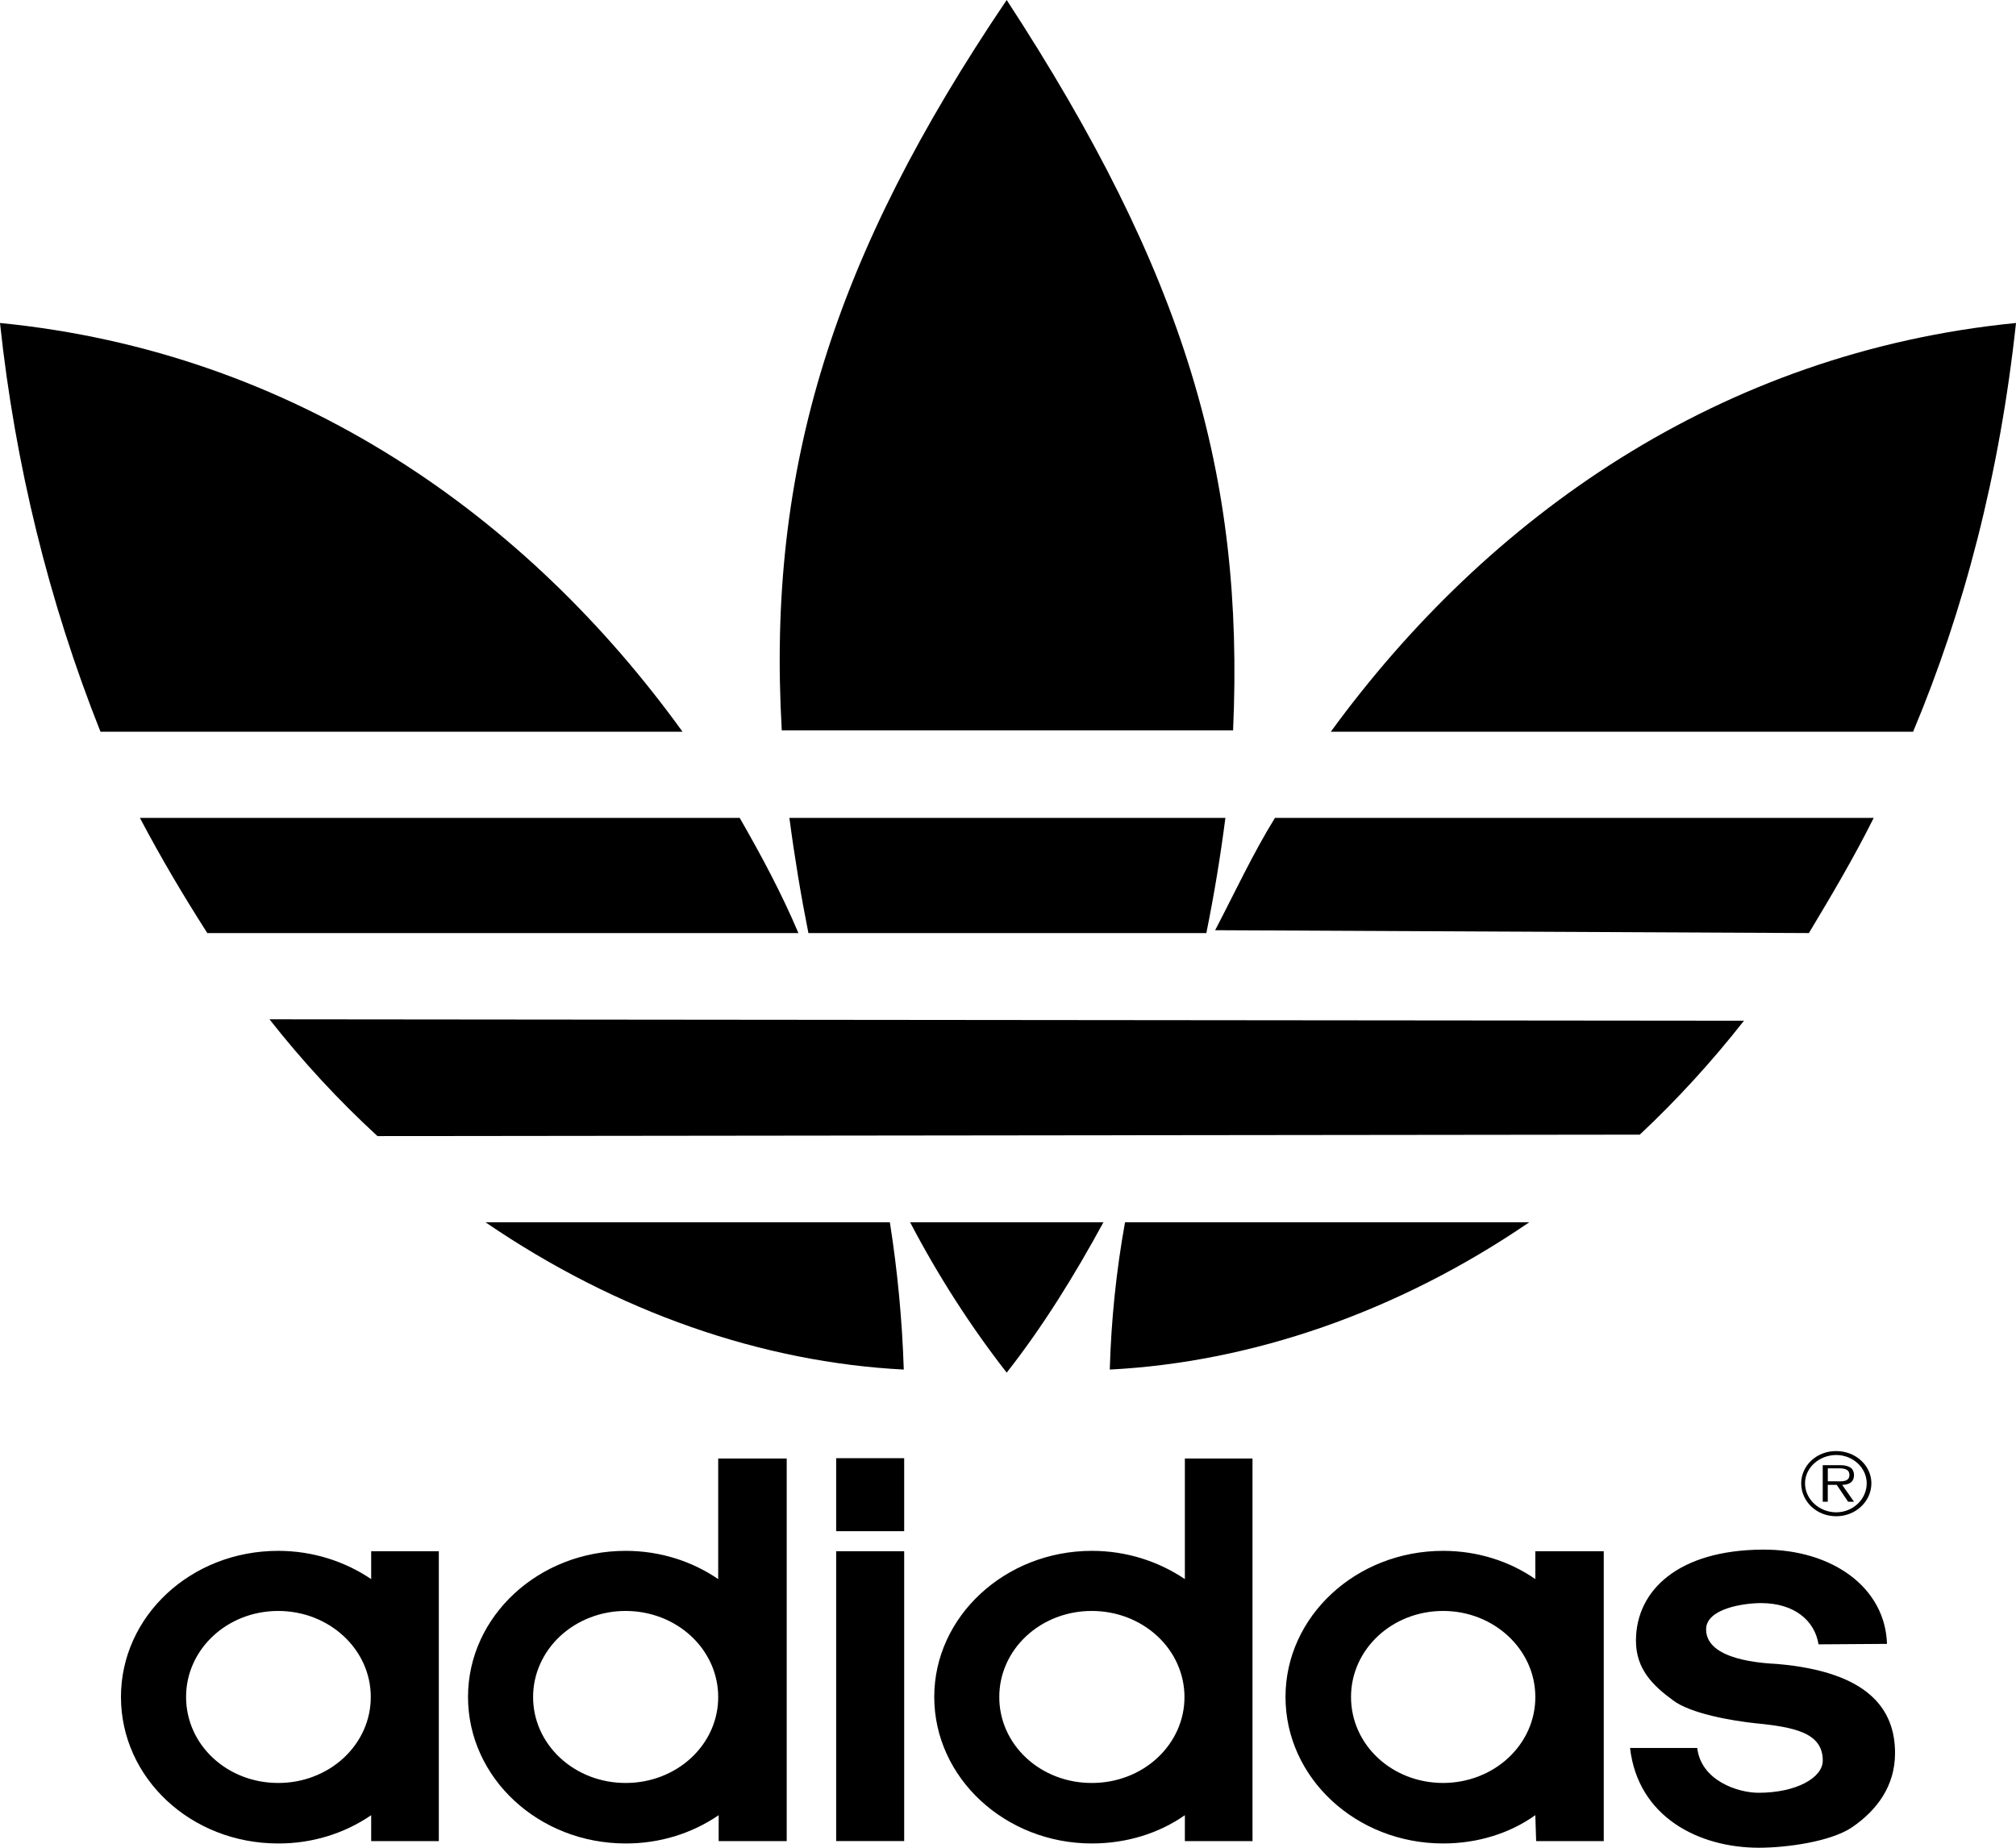
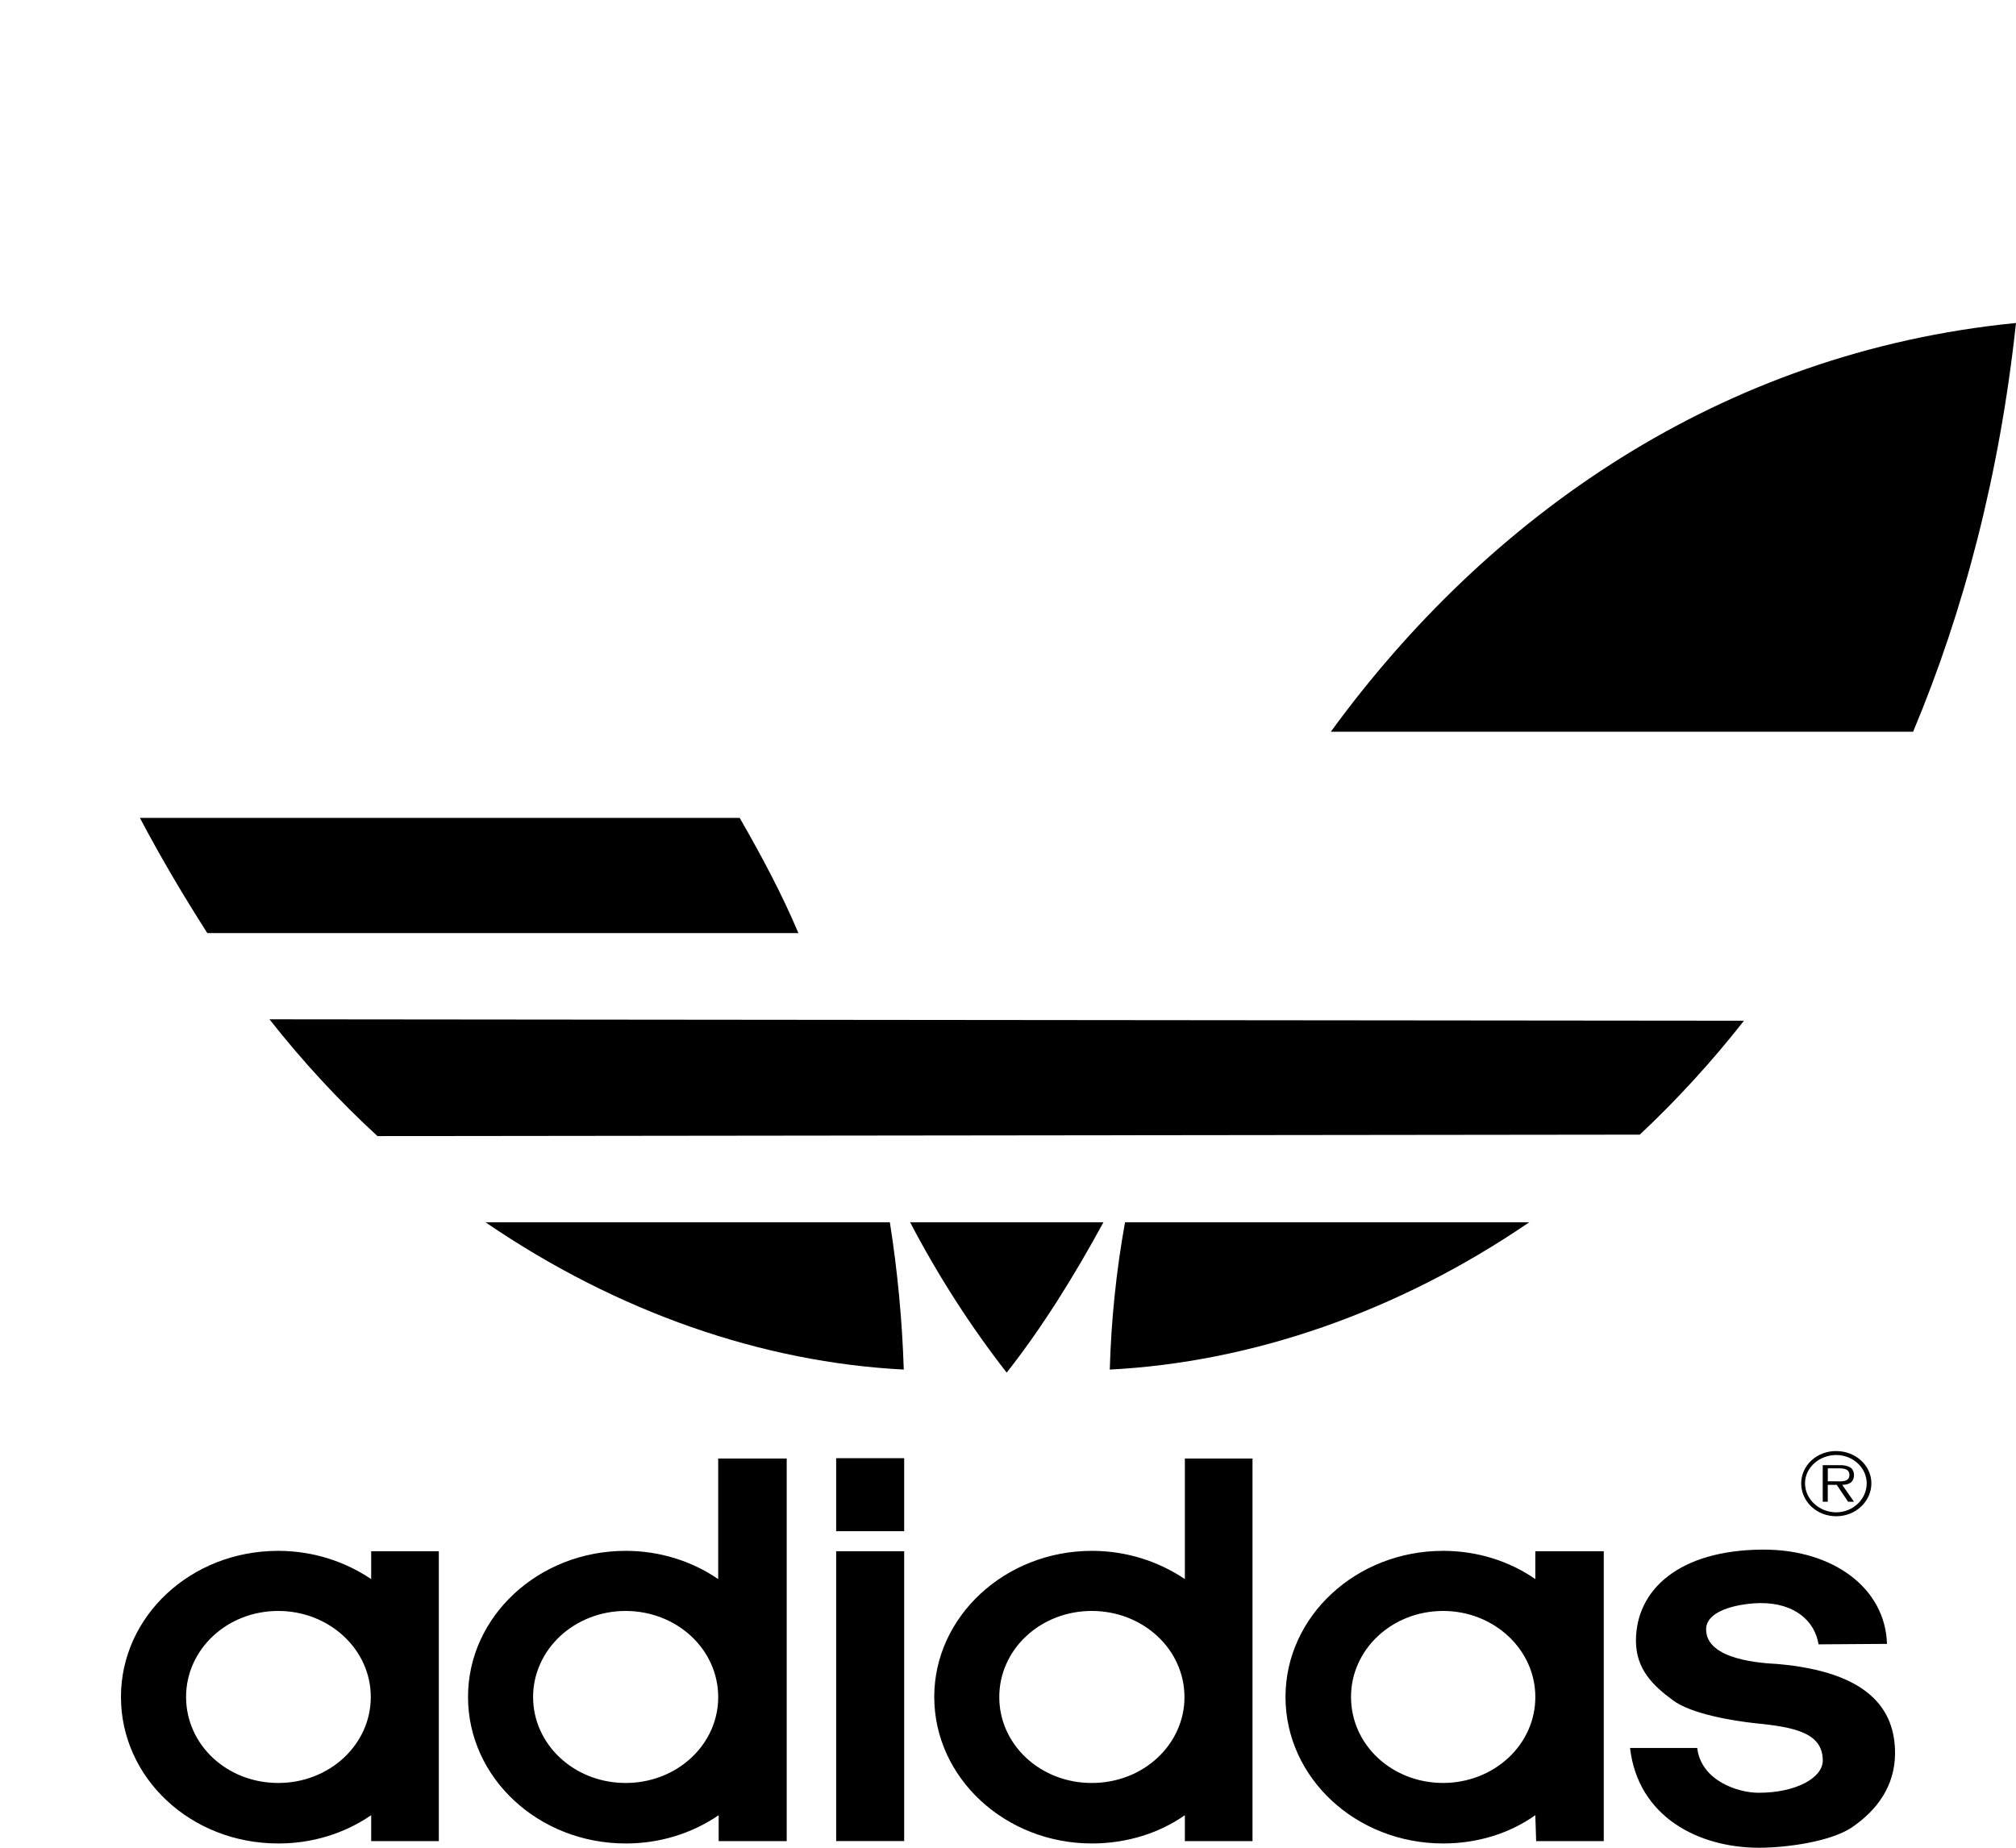
<svg xmlns="http://www.w3.org/2000/svg" fill="none" viewBox="0 0 60 55" height="55" width="60">
  <path fill="black" d="M54.626 44.093C54.776 44.093 55.042 44.128 55.042 43.905C55.042 43.73 54.889 43.707 54.728 43.707H54.399V44.093H54.626ZM55.179 44.701H55.003L54.664 44.198H54.398V44.701H54.248V43.613H54.764C54.877 43.613 54.964 43.626 55.053 43.672C55.129 43.708 55.178 43.802 55.178 43.906C55.178 44.129 55.015 44.198 54.826 44.198L55.179 44.701ZM55.557 44.152C55.556 43.929 55.46 43.715 55.29 43.558C55.12 43.4 54.891 43.311 54.651 43.31C54.147 43.31 53.721 43.685 53.721 44.152C53.721 44.631 54.147 45.016 54.651 45.016C55.142 45.016 55.557 44.631 55.557 44.152ZM53.607 44.152C53.607 44.025 53.634 43.9 53.687 43.783C53.739 43.666 53.816 43.559 53.913 43.47C54.01 43.381 54.125 43.31 54.252 43.263C54.379 43.215 54.514 43.191 54.651 43.193C55.23 43.193 55.696 43.626 55.696 44.152C55.696 44.69 55.23 45.133 54.651 45.133C54.06 45.133 53.607 44.69 53.607 44.152ZM18.622 53.072C18.259 53.073 17.9 53.008 17.565 52.879C17.23 52.751 16.926 52.562 16.67 52.324C16.414 52.086 16.211 51.803 16.073 51.492C15.935 51.181 15.865 50.847 15.866 50.511C15.866 50.174 15.937 49.841 16.076 49.531C16.214 49.22 16.417 48.938 16.673 48.7C16.929 48.463 17.233 48.274 17.567 48.146C17.901 48.017 18.26 47.951 18.622 47.952C18.983 47.952 19.341 48.018 19.675 48.146C20.01 48.275 20.313 48.463 20.569 48.701C20.825 48.938 21.027 49.221 21.166 49.531C21.304 49.842 21.375 50.175 21.375 50.511C21.377 50.847 21.306 51.181 21.169 51.492C21.031 51.803 20.828 52.086 20.572 52.324C20.316 52.562 20.012 52.751 19.677 52.879C19.343 53.007 18.984 53.073 18.622 53.072ZM8.279 53.072C6.758 53.072 5.538 51.939 5.538 50.511C5.538 49.096 6.758 47.952 8.279 47.952C9.801 47.952 11.035 49.096 11.035 50.511C11.036 50.847 10.966 51.181 10.828 51.492C10.69 51.803 10.487 52.086 10.231 52.324C9.975 52.562 9.67 52.751 9.335 52.879C9.001 53.008 8.642 53.073 8.279 53.072ZM42.951 53.072C41.429 53.072 40.209 51.939 40.209 50.511C40.209 49.096 41.429 47.952 42.951 47.952C44.46 47.952 45.694 49.096 45.694 50.511C45.696 50.846 45.626 51.179 45.489 51.49C45.352 51.8 45.15 52.083 44.895 52.321C44.64 52.559 44.337 52.748 44.003 52.877C43.67 53.005 43.312 53.072 42.951 53.072ZM32.497 53.072C32.134 53.074 31.775 53.009 31.439 52.881C31.104 52.753 30.799 52.565 30.543 52.326C30.287 52.088 30.084 51.805 29.946 51.493C29.809 51.181 29.739 50.847 29.741 50.511C29.74 50.174 29.811 49.841 29.949 49.53C30.087 49.219 30.29 48.936 30.546 48.699C30.802 48.461 31.106 48.272 31.441 48.144C31.776 48.016 32.135 47.951 32.497 47.952C32.858 47.952 33.217 48.018 33.551 48.146C33.885 48.275 34.189 48.463 34.445 48.701C34.701 48.938 34.904 49.22 35.042 49.531C35.181 49.842 35.252 50.174 35.252 50.511C35.254 50.847 35.183 51.181 35.045 51.492C34.907 51.803 34.704 52.086 34.448 52.324C34.192 52.562 33.888 52.751 33.553 52.879C33.218 53.007 32.859 53.073 32.497 53.072ZM21.389 54.031C20.588 54.581 19.618 54.876 18.622 54.873C16.029 54.873 13.929 52.92 13.929 50.511C13.929 48.114 16.029 46.163 18.622 46.163C19.653 46.163 20.608 46.478 21.375 47.004V43.415H23.414V54.803H21.389V54.031ZM54.123 48.946C54.009 48.231 53.392 47.718 52.412 47.718C51.897 47.718 50.777 47.881 50.777 48.5C50.777 49.424 52.476 49.506 52.89 49.53C55.608 49.764 56.4 50.874 56.4 52.183C56.4 53.154 55.872 53.878 55.118 54.393C54.476 54.825 53.156 55 52.35 55C50.563 55 48.752 54.09 48.513 52.03H50.513C50.625 53.001 51.72 53.364 52.337 53.364C53.456 53.364 54.249 52.92 54.249 52.405C54.249 51.587 53.431 51.411 52.248 51.295C51.583 51.225 50.31 51.014 49.783 50.605C49.193 50.173 48.689 49.681 48.689 48.84C48.689 47.331 49.959 46.139 52.464 46.126C54.539 46.115 56.111 47.262 56.16 48.932L54.123 48.946ZM11.047 54.031C10.246 54.582 9.275 54.877 8.279 54.873C5.676 54.873 3.6 52.92 3.6 50.511C3.6 48.114 5.676 46.163 8.279 46.163C9.312 46.163 10.268 46.478 11.047 47.004V46.174H13.06V54.803H11.047V54.031ZM26.91 45.578V43.404H24.886V45.578H26.91ZM26.91 54.802V46.174H24.886V54.802H26.91ZM45.694 54.031C44.939 54.569 43.983 54.873 42.951 54.873C40.36 54.873 38.259 52.92 38.259 50.511C38.259 48.114 40.36 46.163 42.951 46.163C43.983 46.163 44.939 46.478 45.694 47.004V46.174H47.731V54.803H45.719L45.694 54.031ZM35.264 54.031C34.498 54.569 33.53 54.873 32.497 54.873C29.918 54.873 27.805 52.92 27.805 50.511C27.805 48.114 29.918 46.163 32.497 46.163C33.53 46.163 34.485 46.478 35.264 47.004V43.415H37.277V54.803H35.264V54.031Z" clip-rule="evenodd" fill-rule="evenodd" />
-   <path fill="black" d="M29.961 0C35.259 8.124 37.039 14.134 36.699 21.739H23.267C22.817 13.917 24.82 7.605 29.961 0Z" />
-   <path fill="black" d="M23.494 24.346C23.645 25.496 23.834 26.64 24.06 27.774H35.903C36.133 26.641 36.322 25.497 36.47 24.346H23.494Z" />
  <path fill="black" d="M29.961 40.858C28.882 39.473 27.92 37.975 27.087 36.383H32.84C31.968 37.986 31.022 39.509 29.961 40.858Z" />
  <path fill="black" d="M60 9.614C59.512 14.134 58.45 18.173 56.938 21.78H39.608C44.266 15.39 51.189 10.484 60 9.614Z" />
-   <path fill="black" d="M53.836 27.774C54.513 26.645 55.159 25.559 55.765 24.346H37.945C37.301 25.384 36.732 26.603 36.165 27.689L53.836 27.774Z" />
  <path fill="black" d="M51.904 30.383C50.947 31.602 49.91 32.736 48.803 33.774L11.234 33.817C10.083 32.76 9.008 31.597 8.02 30.341L51.904 30.383Z" />
  <path fill="black" d="M33.029 40.767C33.071 39.293 33.222 37.826 33.483 36.383H45.513C41.578 39.072 37.228 40.551 33.029 40.767Z" />
  <path fill="black" d="M6.17 27.774C5.449 26.645 4.804 25.559 4.164 24.346H22.015C22.664 25.475 23.267 26.603 23.762 27.774H6.17Z" />
  <path fill="black" d="M26.898 40.767C22.701 40.551 18.386 39.072 14.45 36.383H26.484C26.712 37.831 26.851 39.296 26.898 40.767Z" />
-   <path fill="black" d="M0 9.614C8.818 10.484 15.701 15.39 20.313 21.78H2.99C1.457 17.925 0.448 13.821 0 9.614Z" />
</svg>